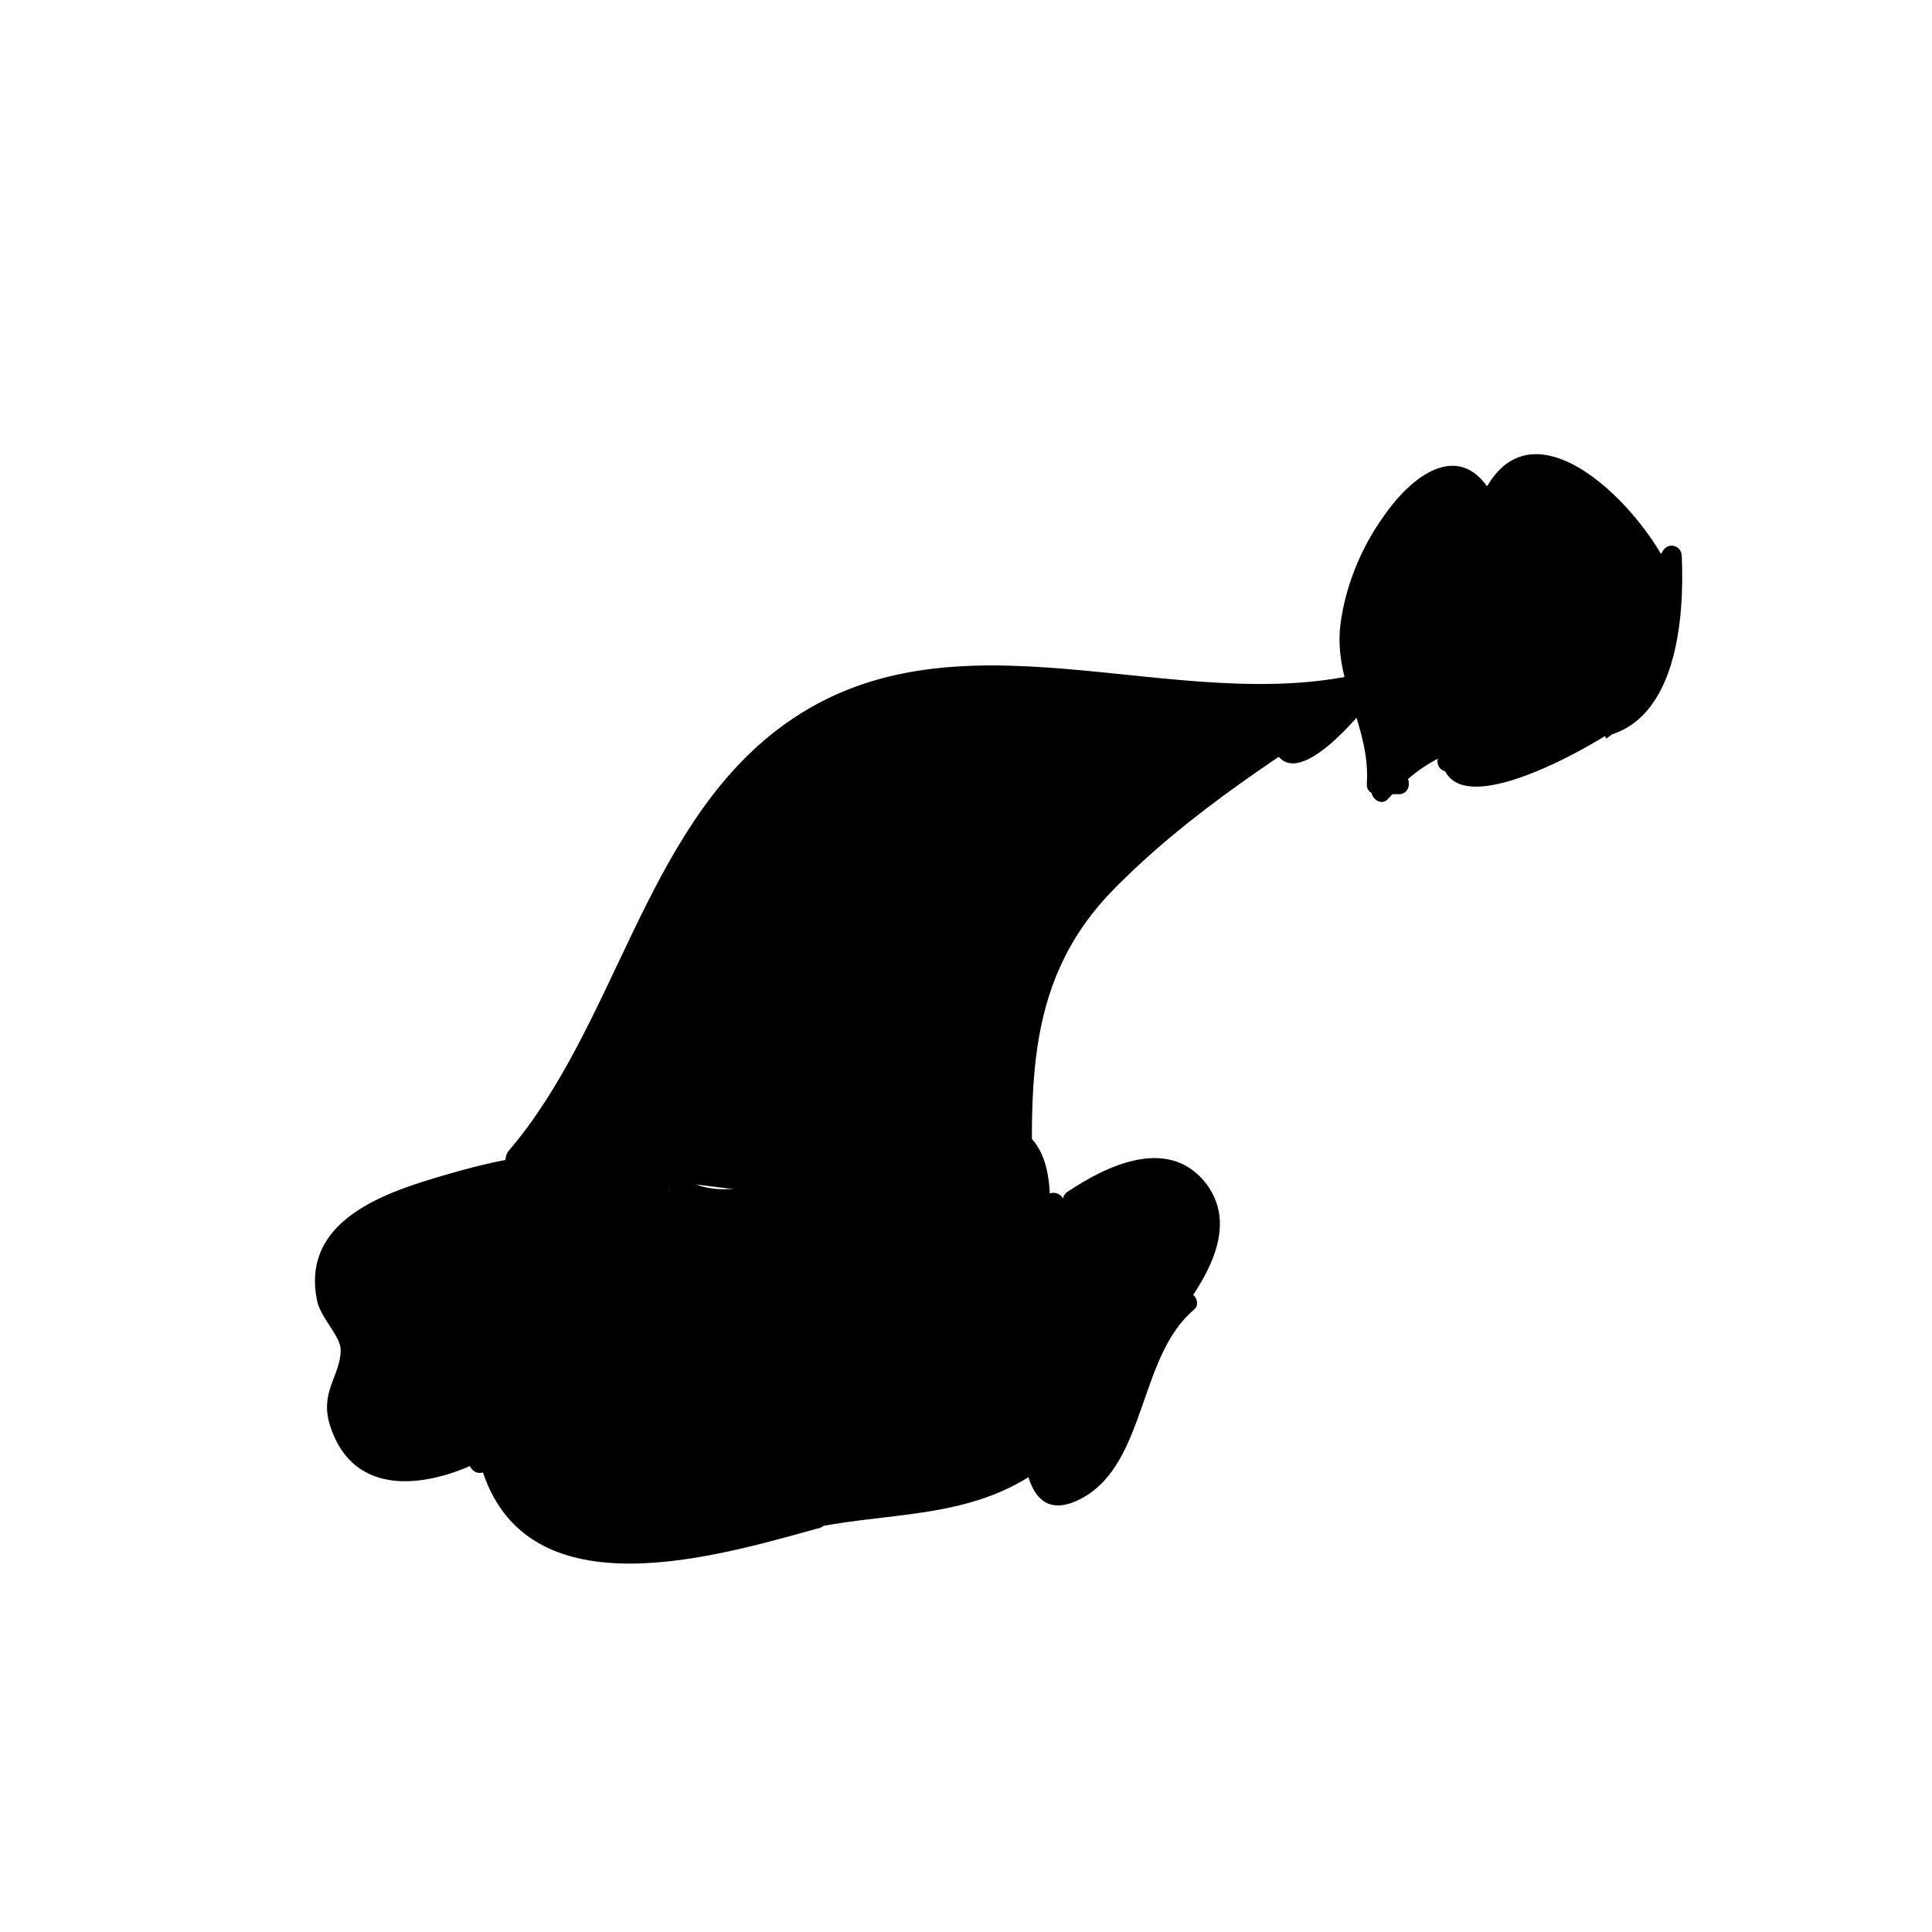
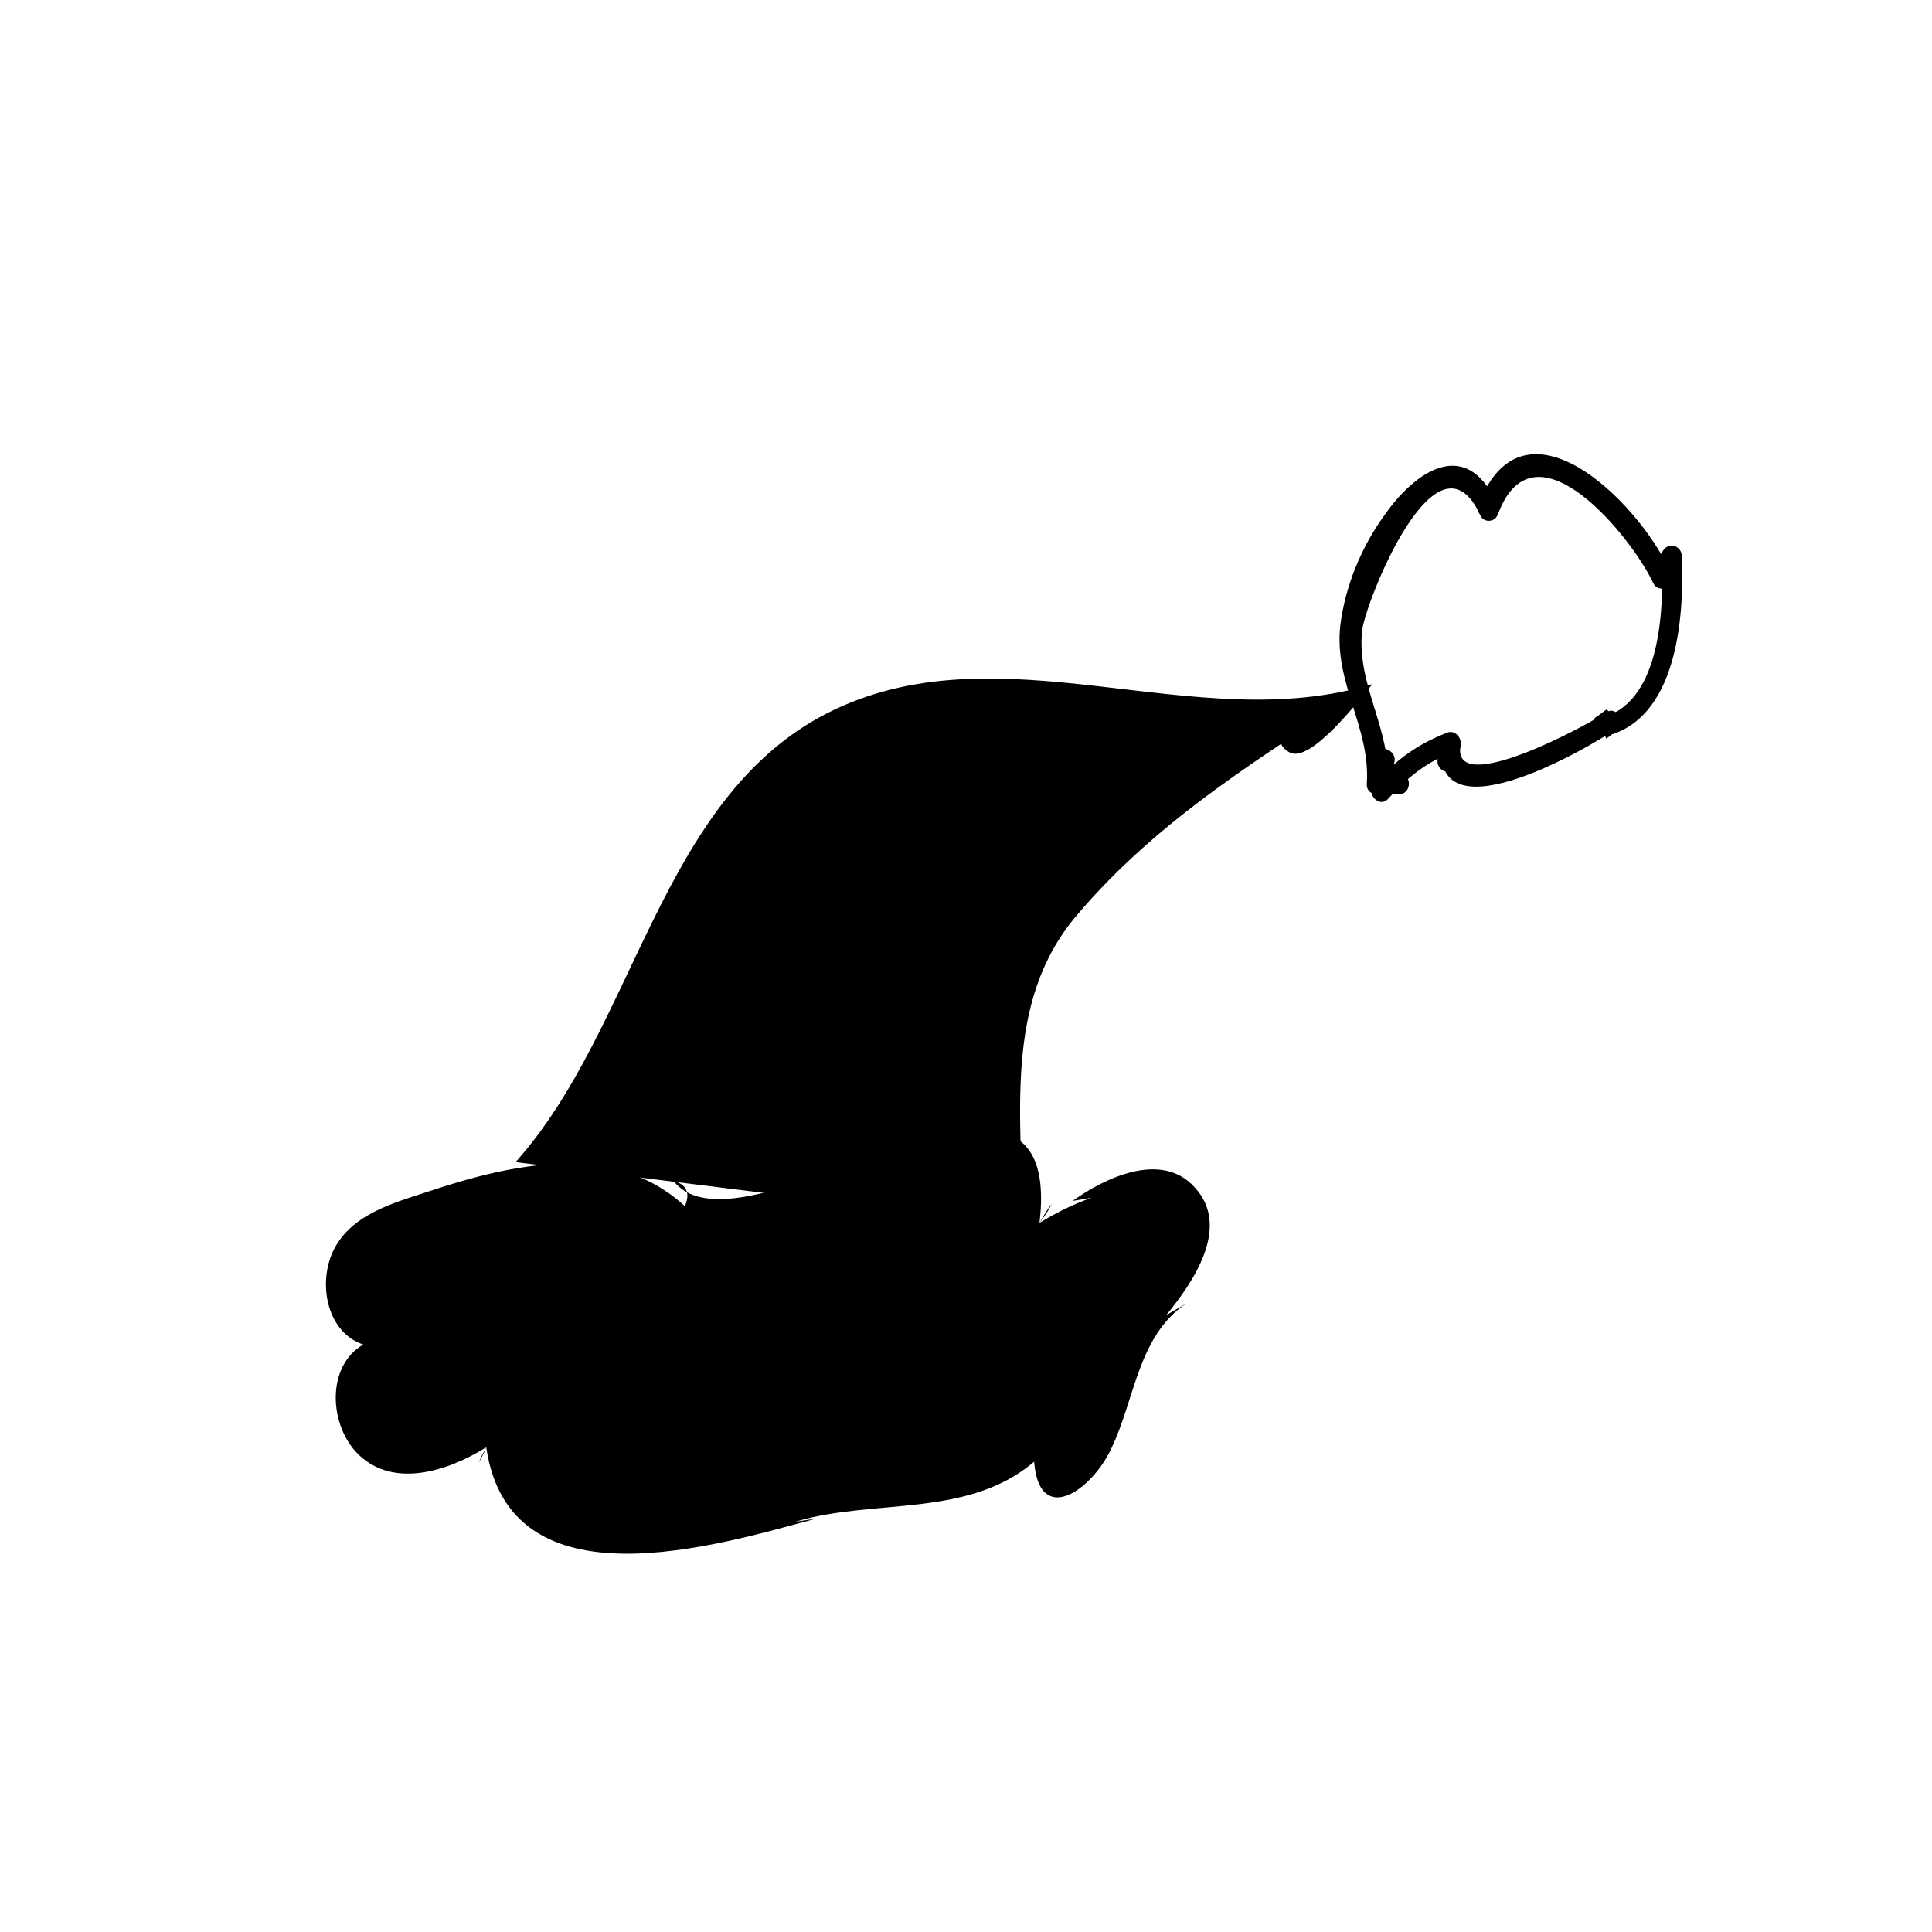
<svg xmlns="http://www.w3.org/2000/svg" fill="#000000" width="800px" height="800px" version="1.1" viewBox="144 144 512 512">
  <g>
-     <path d="m510.22 353.62c5.012-6.109 11.281-11.113 18.551-13.059 0 1.668-0.504 3.336-1.004 4.719 0.25-1.668 0.504-3.059 1.004-4.719-5.516 23.059 36.59-1.391 42.359-5.559-1.004 0.555-1.754 1.391-2.754 1.945 17.043-1.668 19.547-31.391 18.797-45.004-0.504 1.945-2.004 3.336-2.754 5.004-6.266-15.004-36.59-47.508-45.867-17.781 0.504-1.391 1.254-2.777 1.754-3.891-0.504 1.391-1.004 2.777-1.754 3.891-7.523-21.113-24.062-0.277-29.574 10.277-5.012 10-8.77 21.391-6.766 32.504 1.754 10.277 9.023 18.895 6.766 29.727 0.75-2.223 1.5-4.168 2.004-6.387-1.254 1.945-1.5 4.168-2.004 6.387 1.754 0.555 4.012 0.555 5.762 0" />
    <path d="m511.98 355.57c5.266-5.836 10.277-9.723 17.543-12.5-1.004-1.113-2.258-2.223-3.258-3.613-0.25 1.668-0.75 3.059-1.004 4.719-0.75 3.613 4.262 5.004 5.012 1.391 0.25-1.668 0.75-3.059 1.004-4.719-1.754-0.555-3.512-1.113-5.012-1.391-4.508 27.781 37.848 3.336 46.371-2.5-1.004-1.668-1.754-3.336-2.754-5.004-1.004 0.555-1.754 1.391-2.754 1.945-2.508 1.668-1.004 5.836 2.004 5.281 19.051-4.168 21.305-30.84 20.551-47.785 0-2.777-3.512-3.891-5.012-1.391-1.004 1.668-1.754 3.336-2.754 5.004h4.508c-8.77-18.617-38.848-48.062-50.629-17.227-1.254 3.059 3.512 5.004 4.762 2.223 0.504-1.391 1.254-2.777 1.754-3.891 1.5-3.336-3.008-6.109-4.508-2.777-0.504 1.391-1.254 2.777-1.754 3.891h4.508c-8.02-17.504-21.555-8.609-30.078 3.891-5.762 8.055-10.027 18.34-11.281 28.617-1.754 15.281 8.02 26.949 7.019 41.953-0.25 3.336 4.262 3.613 5.266 0.832 0.75-2.223 1.254-4.168 2.004-6.387 1.004-3.059-3.758-5.281-4.762-2.223-1.254 3.336-1.5 3.613-2.258 6.949-0.504 1.668 0.75 3.613 2.508 3.613h5.762c3.512 0 3.512-5.559 0-5.559-0.504-0.832-1.004-1.391-1.5-2.223-1.5-0.832-3.258-1.391-4.762-2.223-0.75 2.223-1.254 4.168-2.004 6.387 1.754 0.277 3.512 0.555 5.266 0.832 1.004-14.449-8.273-26.117-6.766-40.562 0.75-7.227 19.801-55.566 31.332-30.562 0.75 1.945 3.758 1.945 4.508 0 0.504-1.391 1.254-2.777 1.754-3.891 1.5-3.336-3.008-6.109-4.508-2.777-0.504 1.391-1.254 2.777-1.754 3.891 1.5 0.832 3.258 1.391 4.762 2.223 9.773-25.559 35.59 6.664 41.105 18.617 1.004 1.945 3.512 1.668 4.508 0 1.004-1.668 1.754-3.336 2.754-5.004-1.754-0.555-3.258-0.832-5.012-1.391 0.504 14.449-0.504 38.617-16.793 42.23 0.75 1.668 1.254 3.336 2.004 5.281 1.004-0.555 1.754-1.391 2.754-1.945 2.754-1.945 0.25-6.949-2.754-5.004-4.762 3.336-40.855 22.781-38.598 8.891 0.504-3.613-4.262-5.004-5.012-1.391-0.25 1.668-0.75 3.059-1.004 4.719-0.75 3.613 4.262 5.004 5.012 1.391 0.25-1.668 0.75-3.059 1.004-4.719 0.504-1.945-1.254-4.168-3.258-3.613-8.02 3.059-13.785 7.227-19.801 13.891-2.012 2.504 1.746 6.391 4.004 3.609z" />
    <path d="m417.98 530.04c0.75 19.172 15.289 9.168 20.551-2.223 6.266-13.059 7.019-29.727 19.801-38.34-1.754 1.113-3.512 1.945-5.266 3.059 7.019-8.609 17.297-23.336 7.523-33.895-8.77-9.723-23.809-2.5-32.336 3.613 1.754-0.277 3.258-0.555 5.012-0.832-4.762 1.668-9.273 3.891-13.785 6.664 1.004-1.668 2.004-3.613 3.258-5.004-1.004 1.945-2.004 3.336-3.258 5.004 7.019-60.285-78.453 12.223-97-11.113 3.512 0.832 4.508 3.336 3.008 6.664-19.051-17.504-46.117-11.113-67.922-3.891-9.273 3.059-21.055 6.109-25.562 16.395-3.758 8.891-1.004 21.113 8.273 24.172-10.027 5.836-9.023 21.668-1.254 29.172 9.523 9.168 24.062 4.168 33.836-1.945-0.504 1.391-1.254 2.777-2.004 4.168 0.504-1.391 1.254-2.777 2.004-4.168 6.266 43.062 61.656 25.836 87.477 18.895-1.754 0.277-3.512 0.555-5.516 0.832 21.055-6.387 46.617-0.555 64.418-16.949" />
-     <path d="m415.48 530.6c1.5 10.277 6.016 15.559 15.543 10.277 16.793-9.445 14.785-37.504 29.328-49.73 2.504-1.945-0.75-6.109-3.258-4.445-1.754 1.113-3.512 2.223-5.266 3.059 1.004 1.391 2.258 3.059 3.258 4.445 7.769-10 18.297-25.281 7.769-37.504-10.027-11.391-25.816-3.613-35.84 3.059-2.754 1.668-0.75 5.559 2.004 5.281 1.754-0.277 3.258-0.555 5.012-0.832-0.504-1.945-1.004-3.613-1.5-5.559-7.516 3.336-7.019 3.059-14.535 6.949 1.254 1.391 2.504 2.5 3.512 3.891 1.004-1.668 2.258-3.336 3.258-5.004 2.004-3.059-2.754-5.836-4.508-2.777-1.004 1.668-2.258 3.336-3.258 5.004 1.754 0.555 3.258 0.832 5.012 1.391 5.266-63.621-76.945 8.332-97.75-13.059-1.004 1.391-2.258 3.059-3.258 4.445 2.004-3.059 0.504-4.719-4.508-5.004-2.004-0.832-4.012-1.668-6.016-2.5-5.762-1.945-12.031-2.5-18.047-2.223-12.031 0.277-24.062 3.613-35.84 7.227-14.035 4.445-32.582 12.223-28.574 31.668 1.004 4.719 6.266 9.445 6.266 13.059 0 6.949-5.762 11.113-2.754 20.285 6.766 20.559 28.574 15.559 42.605 7.777-1.254-1.391-2.504-2.5-3.512-3.891-0.75 1.391-1.254 2.777-2.004 4.168-1.5 3.336 3.008 6.109 4.508 2.777 0.75-1.391 1.254-2.777 2.004-4.168-1.5-0.277-3.258-0.555-4.762-0.555 9.023 44.727 61.656 28.895 90.73 20.836 3.512-0.832 1.754-6.109-1.5-5.559-1.754 0.277-3.512 0.555-5.516 0.832 0.504 1.945 1.004 3.613 1.5 5.559 22.309-5.559 45.613-2.223 65.168-17.227 2.754-2.223 0-6.949-2.754-5.004-18.797 14.727-42.109 11.113-63.66 16.672-3.512 0.832-1.754 6.109 1.5 5.559 1.754-0.277 3.512-0.555 5.516-0.832-0.504-1.945-1.004-3.613-1.5-5.559-26.32 7.227-75.945 23.613-84.219-16.949-0.504-2.223-3.758-2.777-4.762-0.555-0.75 1.391-1.254 2.777-2.004 4.168-1.5 3.336 3.008 6.109 4.508 2.777 0.75-1.391 1.254-2.777 2.004-4.168 1.254-2.5-1.254-5.281-3.512-3.891-14.289 11.391-24.062 3.613-29.328-22.781 1.254-1.113 0.75-3.613-0.504-4.445-5.012-18.895-2.004-30.008 9.273-33.059 2.504-0.832 4.762-1.668 7.269-2.5 5.762-1.668 11.281-3.613 17.043-4.719 17.543-3.891 33.836-3.336 48.875 8.609 1.754 1.391 3.758-0.555 4.012-2.5 0-1.391 0.25-2.777 0.25-4.168 0-1.113-0.504-1.945-1.254-2.5-1.004-0.832-2.258-1.668-3.258-2.5-2.508-1.668-5.266 2.223-3.258 4.445 22.059 22.781 100.51-42.508 96.246 9.168-0.25 3.059 3.512 3.613 5.012 1.391 1.004-1.668 2.258-3.336 3.258-5.004 2.004-3.059-2.754-5.836-4.508-2.777-1.004 1.668-2.258 3.336-3.258 5.004-1.5 2.5 1.5 5.004 3.512 3.891 4.262-2.223 8.77-4.168 13.035-6.387 3.258-1.391 2.004-6.109-1.5-5.559-1.754 0.277-3.258 0.555-5.012 0.832 0.75 1.668 1.254 3.336 2.004 5.281 10.531-6.949 11.281-8.055 22.309 0.555 9.273 2.223 11.777 6.387 7.269 12.223-1.754 4.719-4.508 9.168-8.02 12.781-1.754 2.5 0.504 6.109 3.258 4.445 1.754-1.113 3.512-2.223 5.266-3.059-1.004-1.391-2.258-3.059-3.258-4.445-6.266 5.281-9.523 10.555-12.781 18.34-1.5 3.613-2.258 7.227-3.758 10.836-0.75 2.223-16.539 33.336-19.547 12.5-0.527-3.07-5.539-1.684-5.039 1.93z" />
    <path d="m280.63 451.97c31.832-35.559 38.098-96.125 82.465-118.91 45.867-23.336 97.25 6.664 144.62-7.777-3.512 2.777-7.523 4.719-11.777 6.109 3.758-2.223 7.769-4.168 11.777-6.109-3.258 3.891-16.539 21.391-22.059 18.055-10.531-6.109 19.051-16.949 22.059-18.055-27.82 18.34-56.395 35.281-78.453 61.398-19.547 23.059-14.289 53.621-14.289 81.961" />
-     <path d="m282.64 453.92c27.57-32.504 35.344-81.676 68.426-109.19 45.117-37.785 106.53-3.336 157.66-16.672-0.75-1.668-1.254-3.336-2.004-5.281-3.758 1.945-7.269 3.891-11.027 5.836 0.75 1.668 1.254 3.336 2.004 5.281 3.758-2.223 7.769-4.445 11.777-6.109-1.004-1.391-2.258-3.059-3.258-4.445-2.004 2.5-4.508 6.109-7.019 8.332-1.5 1.113-12.531 7.777-7.523 4.168 5.012-3.613 11.281-5.836 17.043-7.777-0.75-1.668-1.254-3.336-2.004-5.281-28.074 18.34-60.406 36.395-81.211 64.457-17.285 23.34-13.273 53.348-13.027 81.129 0 3.613 5.266 3.613 5.266 0-0.25-33.059-3.512-62.789 20.801-88.07 20.801-21.391 46.117-36.949 70.68-53.066 2.504-1.668 1.004-6.109-2.004-5.281-6.266 2.223-30.078 9.168-25.816 20 5.512 14.449 25.316-11.391 28.324-15.281 2.004-2.5-0.504-5.836-3.258-4.445-4.012 1.668-7.769 3.891-11.777 6.109-2.504 1.391-0.75 6.387 2.004 5.281 7.516-3.059 5.516-1.945 12.281-6.387 2.504-1.668 1.004-5.836-2.004-5.281-51.383 13.336-110.54-20.285-157.15 15.559-35.344 27.227-42.605 78.348-71.184 111.68-2.262 3.621 1.5 7.508 4.008 4.731z" />
  </g>
</svg>